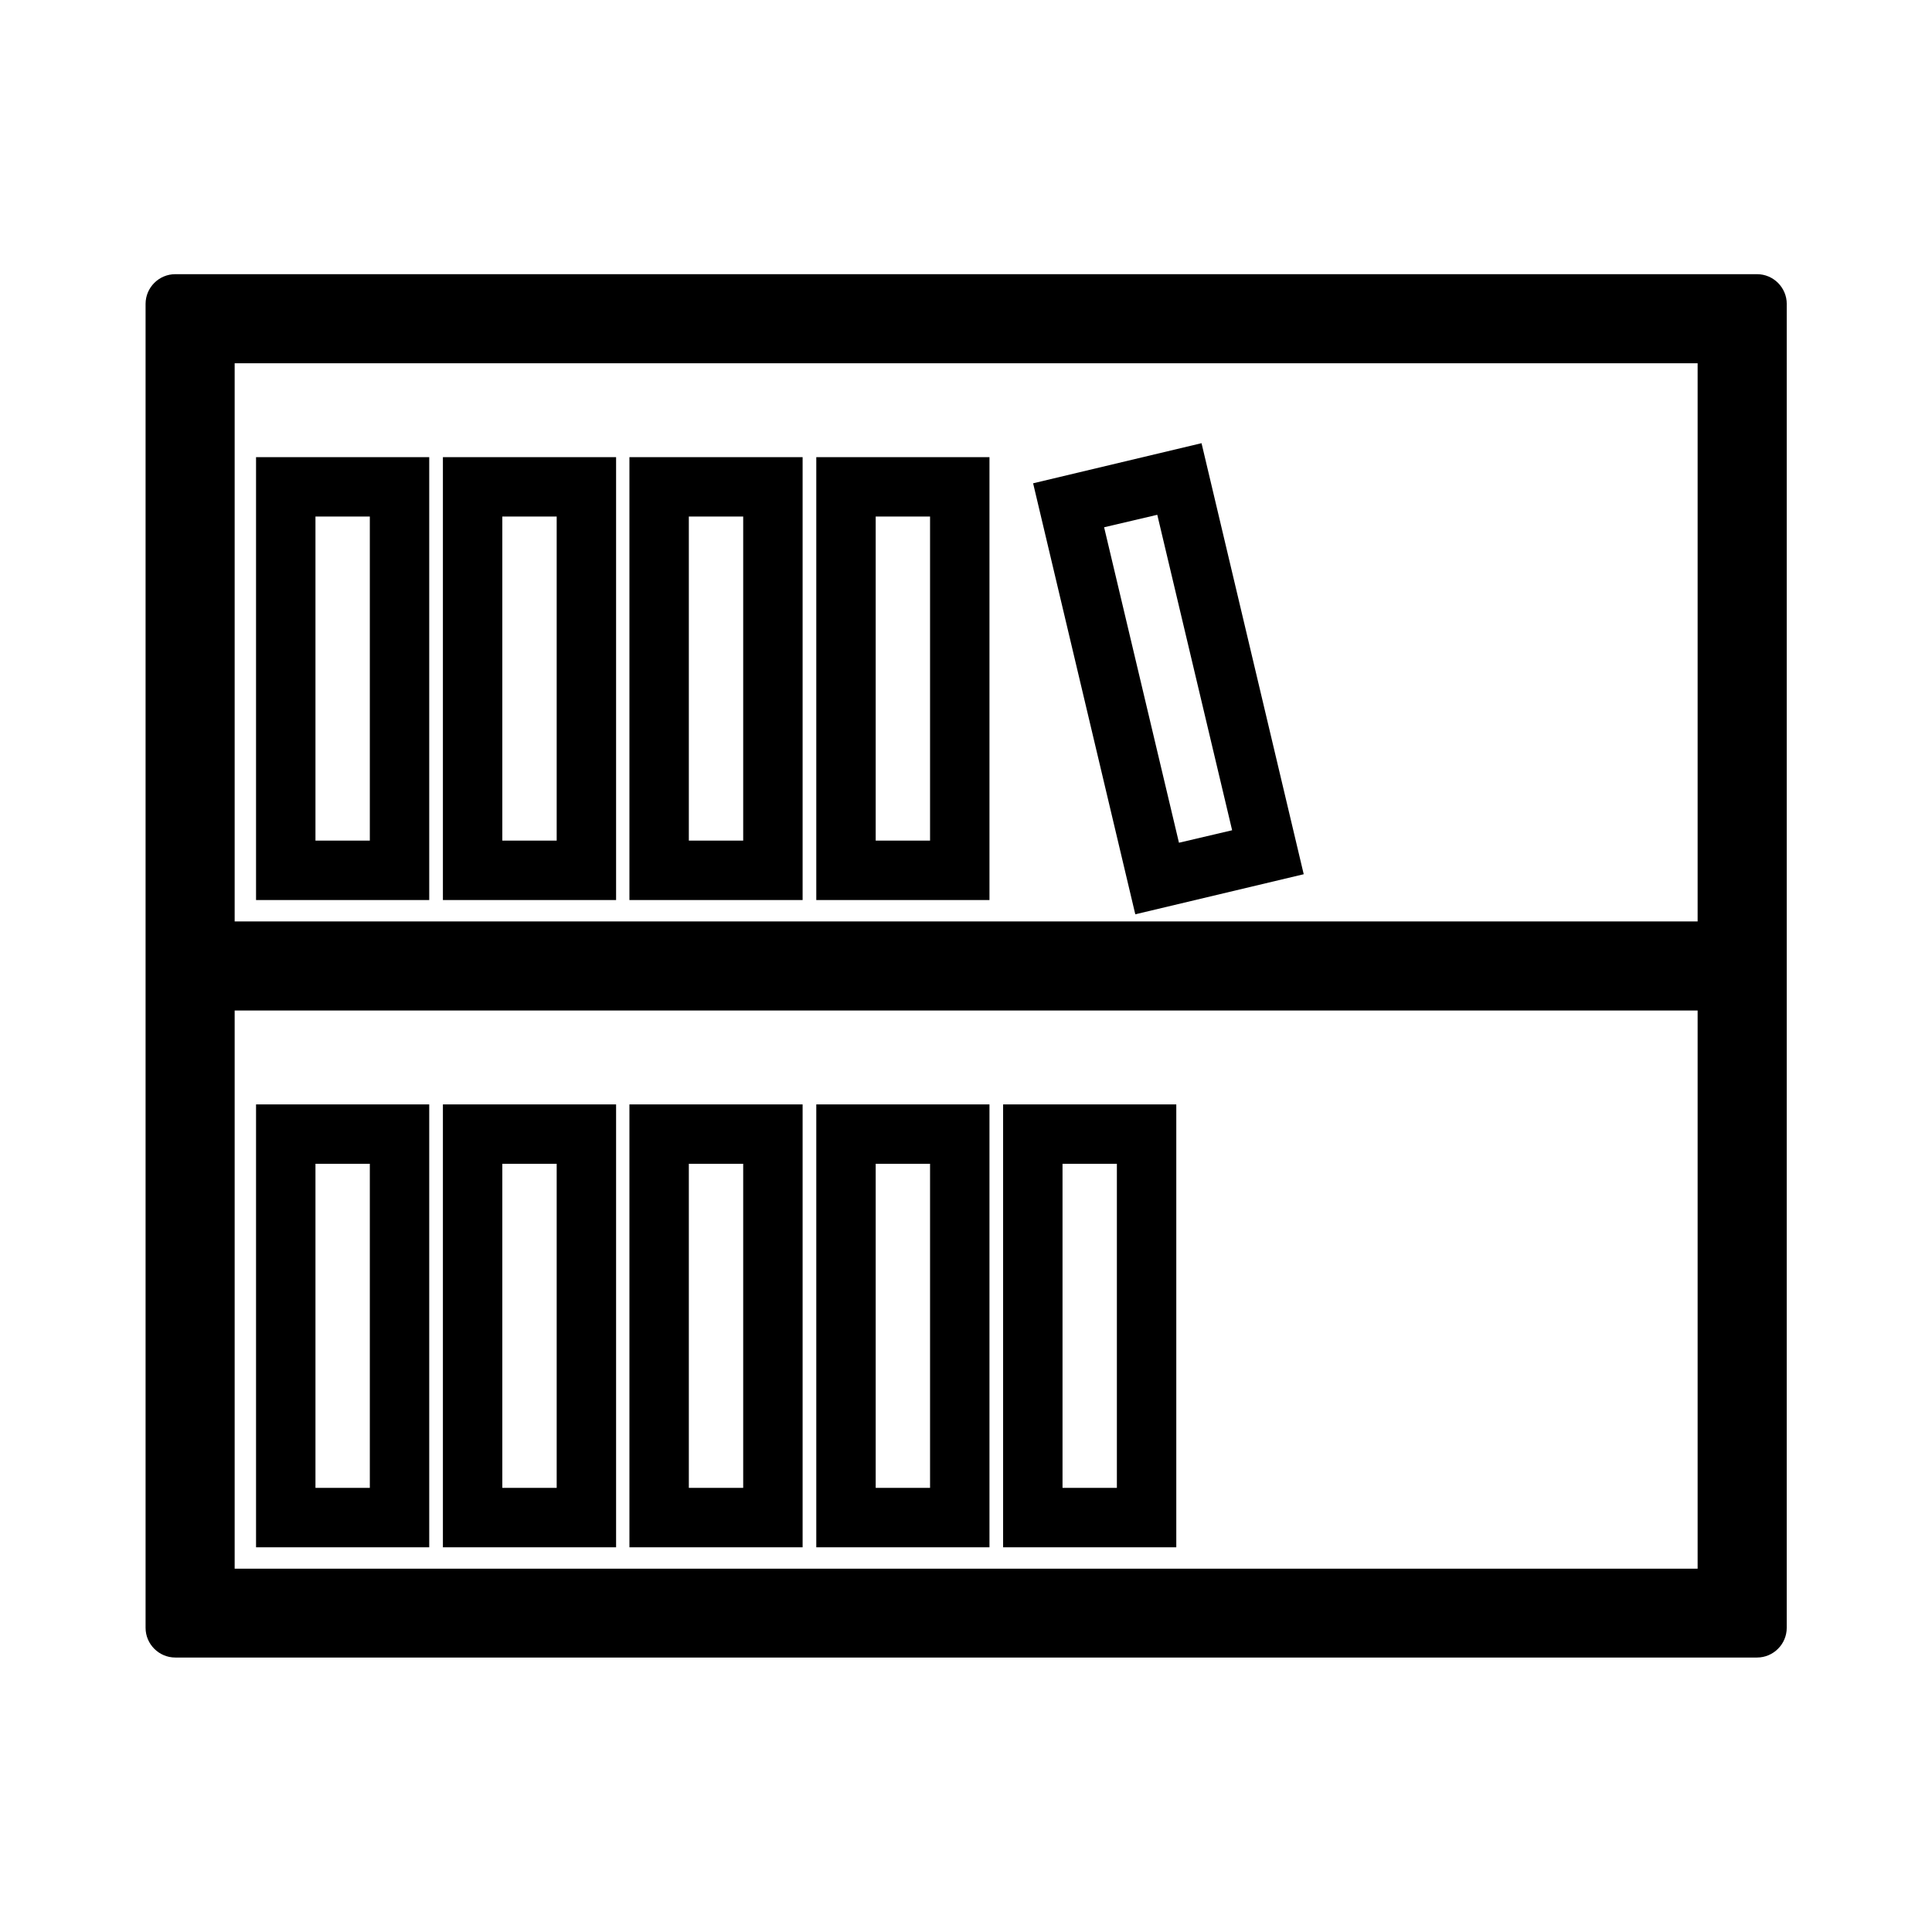
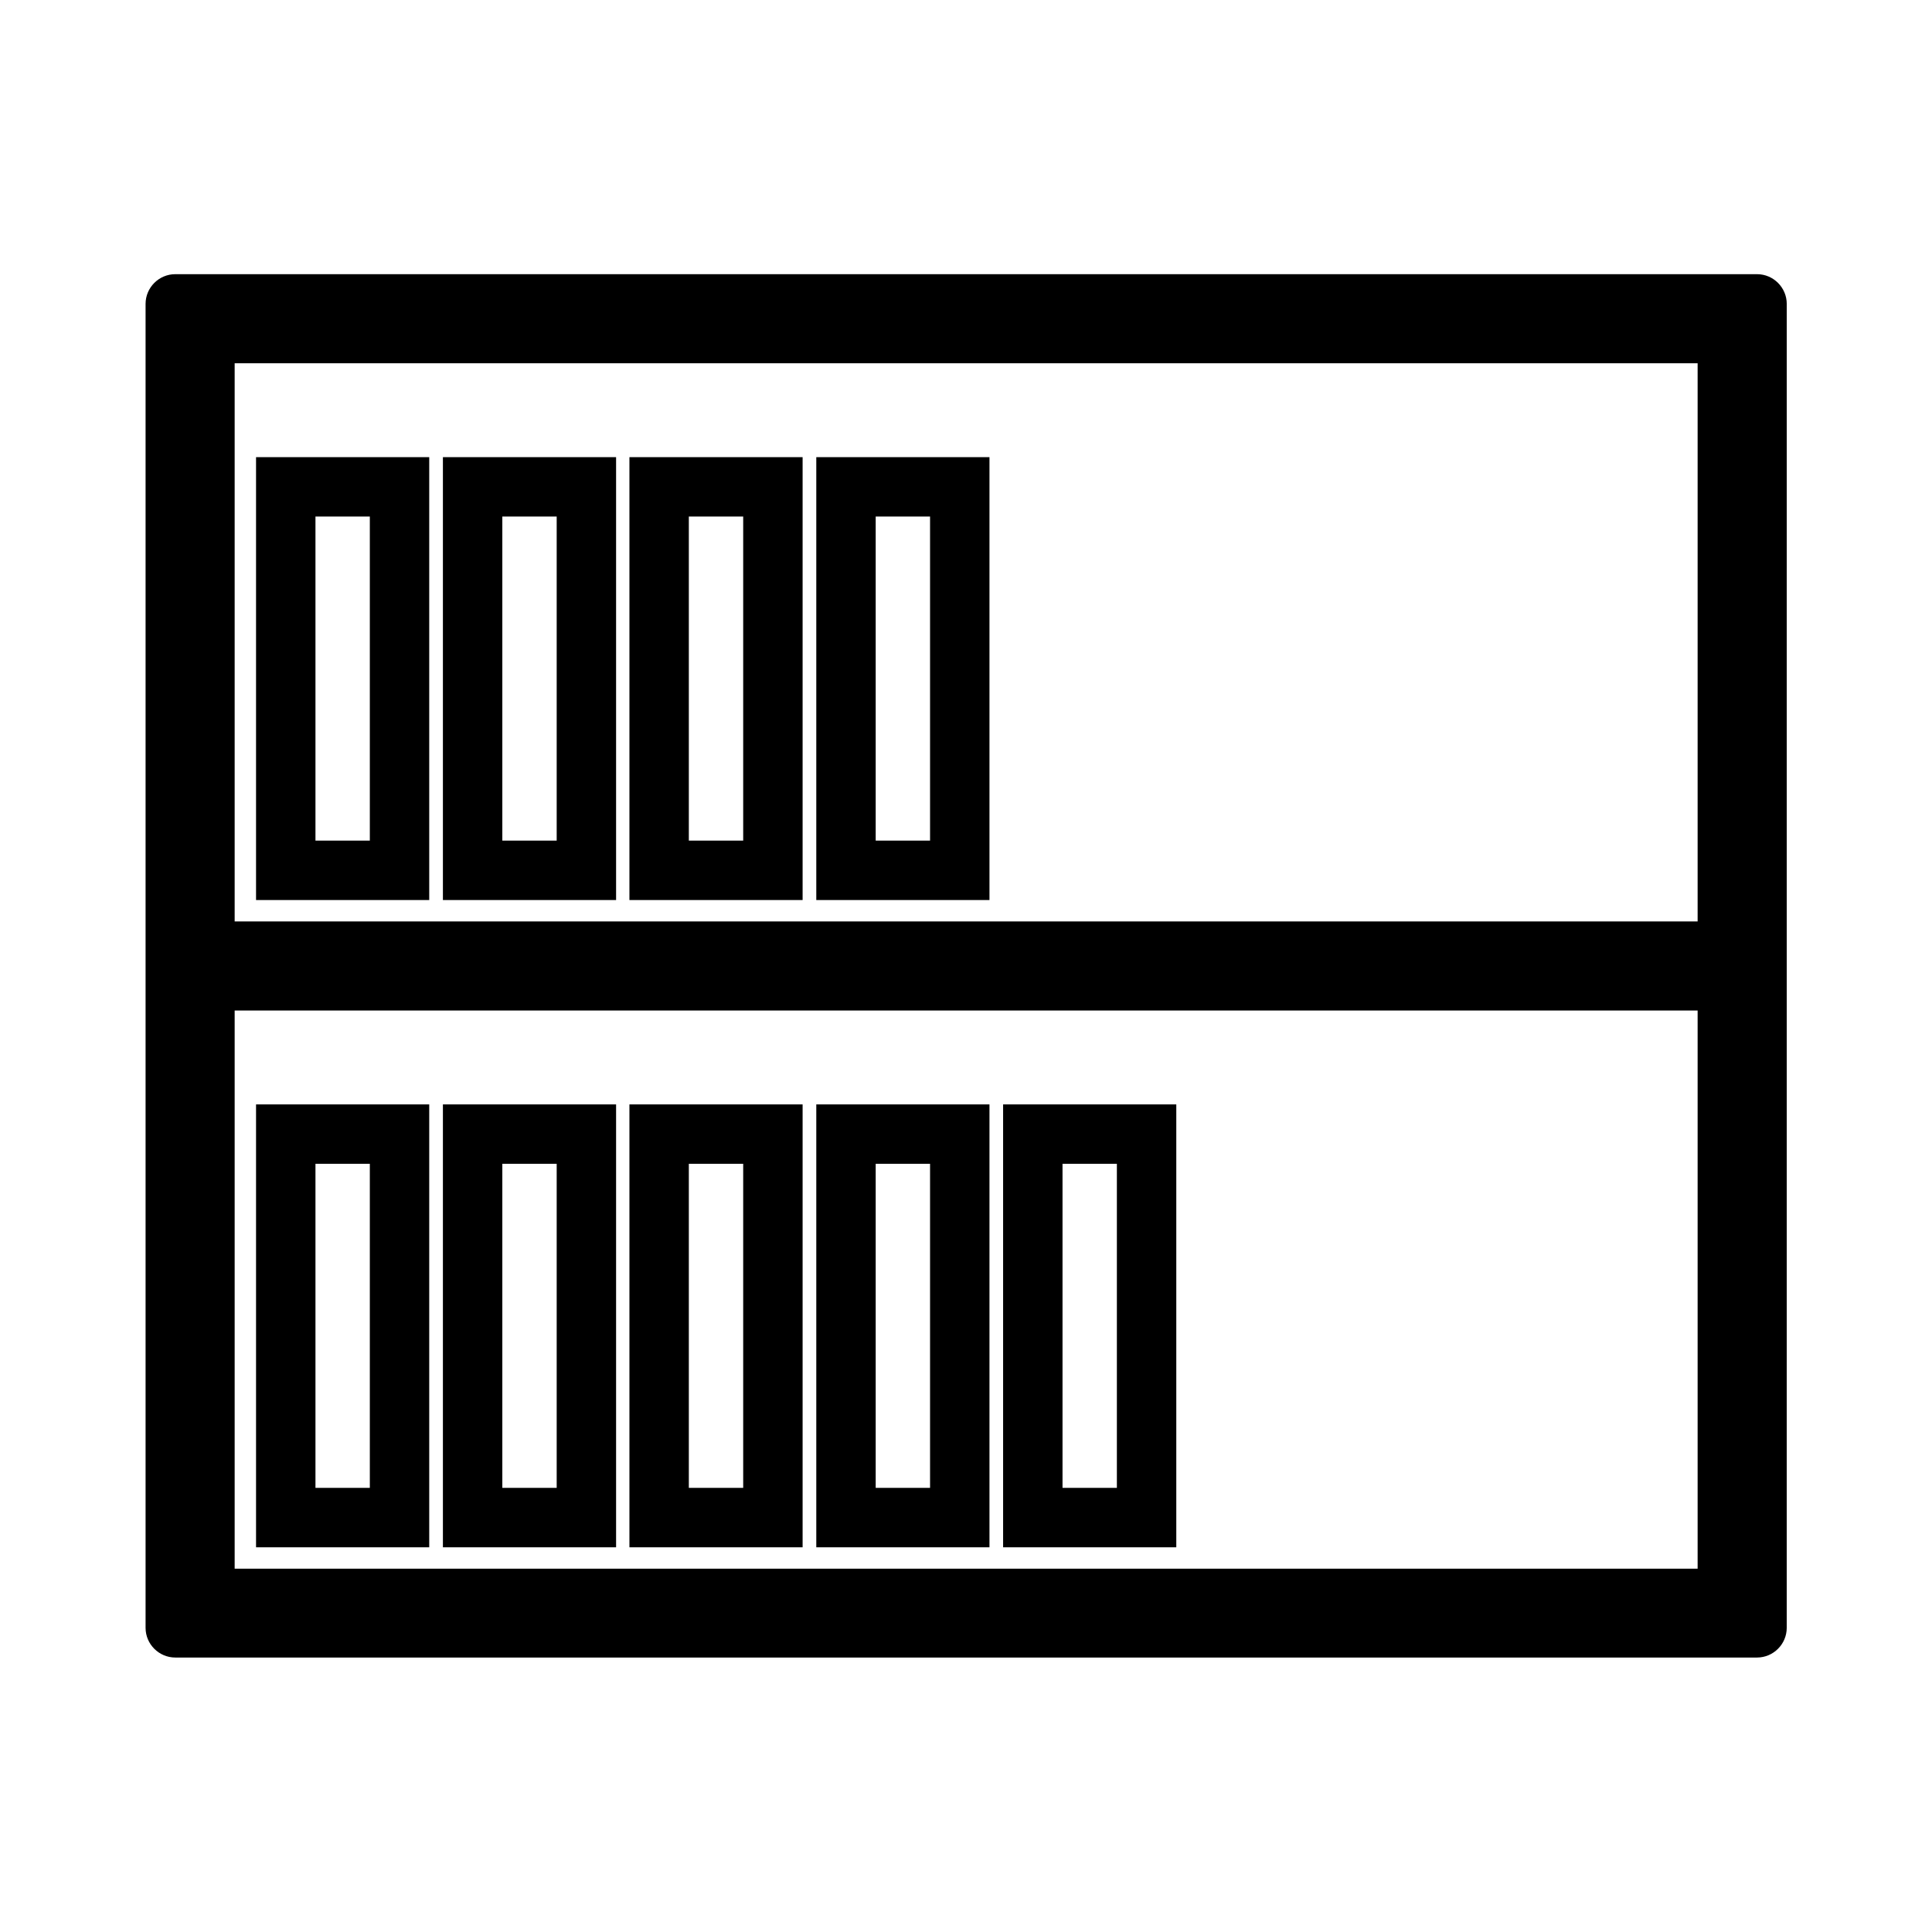
<svg xmlns="http://www.w3.org/2000/svg" fill="#000000" width="800px" height="800px" version="1.1" viewBox="144 144 512 512">
  <g>
    <path d="m609.63 216.66h-419.18c-4.328 0-7.871 3.543-7.871 7.871v350.86c0 4.328 3.543 7.871 7.871 7.871h419.18c4.328 0 7.871-3.543 7.871-7.871l0.004-350.86c0-4.328-3.543-7.871-7.875-7.871zm-15.742 343.06h-387.7v-147.92h387.7zm0-171.53h-387.7v-147.92h387.7z" />
    <path d="m257.75 265.15h-45.895v117.37h45.895zm-15.742 101.62h-14.406v-85.883h14.406z" />
    <path d="m307.27 265.15h-45.895v117.37h45.895zm-15.742 101.62h-14.406v-85.883h14.406z" />
    <path d="m356.7 265.15h-45.895v117.37h45.895zm-15.746 101.62h-14.406v-85.883h14.406z" />
    <path d="m406.22 265.15h-45.895v117.37h45.895zm-15.746 101.62h-14.406v-85.883h14.406z" />
-     <path d="m489.5 375.68-27.082-114.23-44.633 10.629 27.078 114.22zm-38.809-95.254 19.836 83.602-14.09 3.305-19.836-83.602z" />
    <path d="m257.75 436.68h-45.895v117.37h45.895zm-15.742 101.62h-14.406v-85.883h14.406z" />
    <path d="m307.27 436.68h-45.895v117.37h45.895zm-15.742 101.62h-14.406v-85.883h14.406z" />
    <path d="m356.7 436.68h-45.895v117.37h45.895zm-15.746 101.62h-14.406v-85.883h14.406z" />
    <path d="m406.22 436.68h-45.895v117.37h45.895zm-15.746 101.62h-14.406v-85.883h14.406z" />
    <path d="m455.73 436.68h-45.895v117.37h45.895zm-15.746 101.62h-14.406v-85.883h14.406z" />
  </g>
</svg>